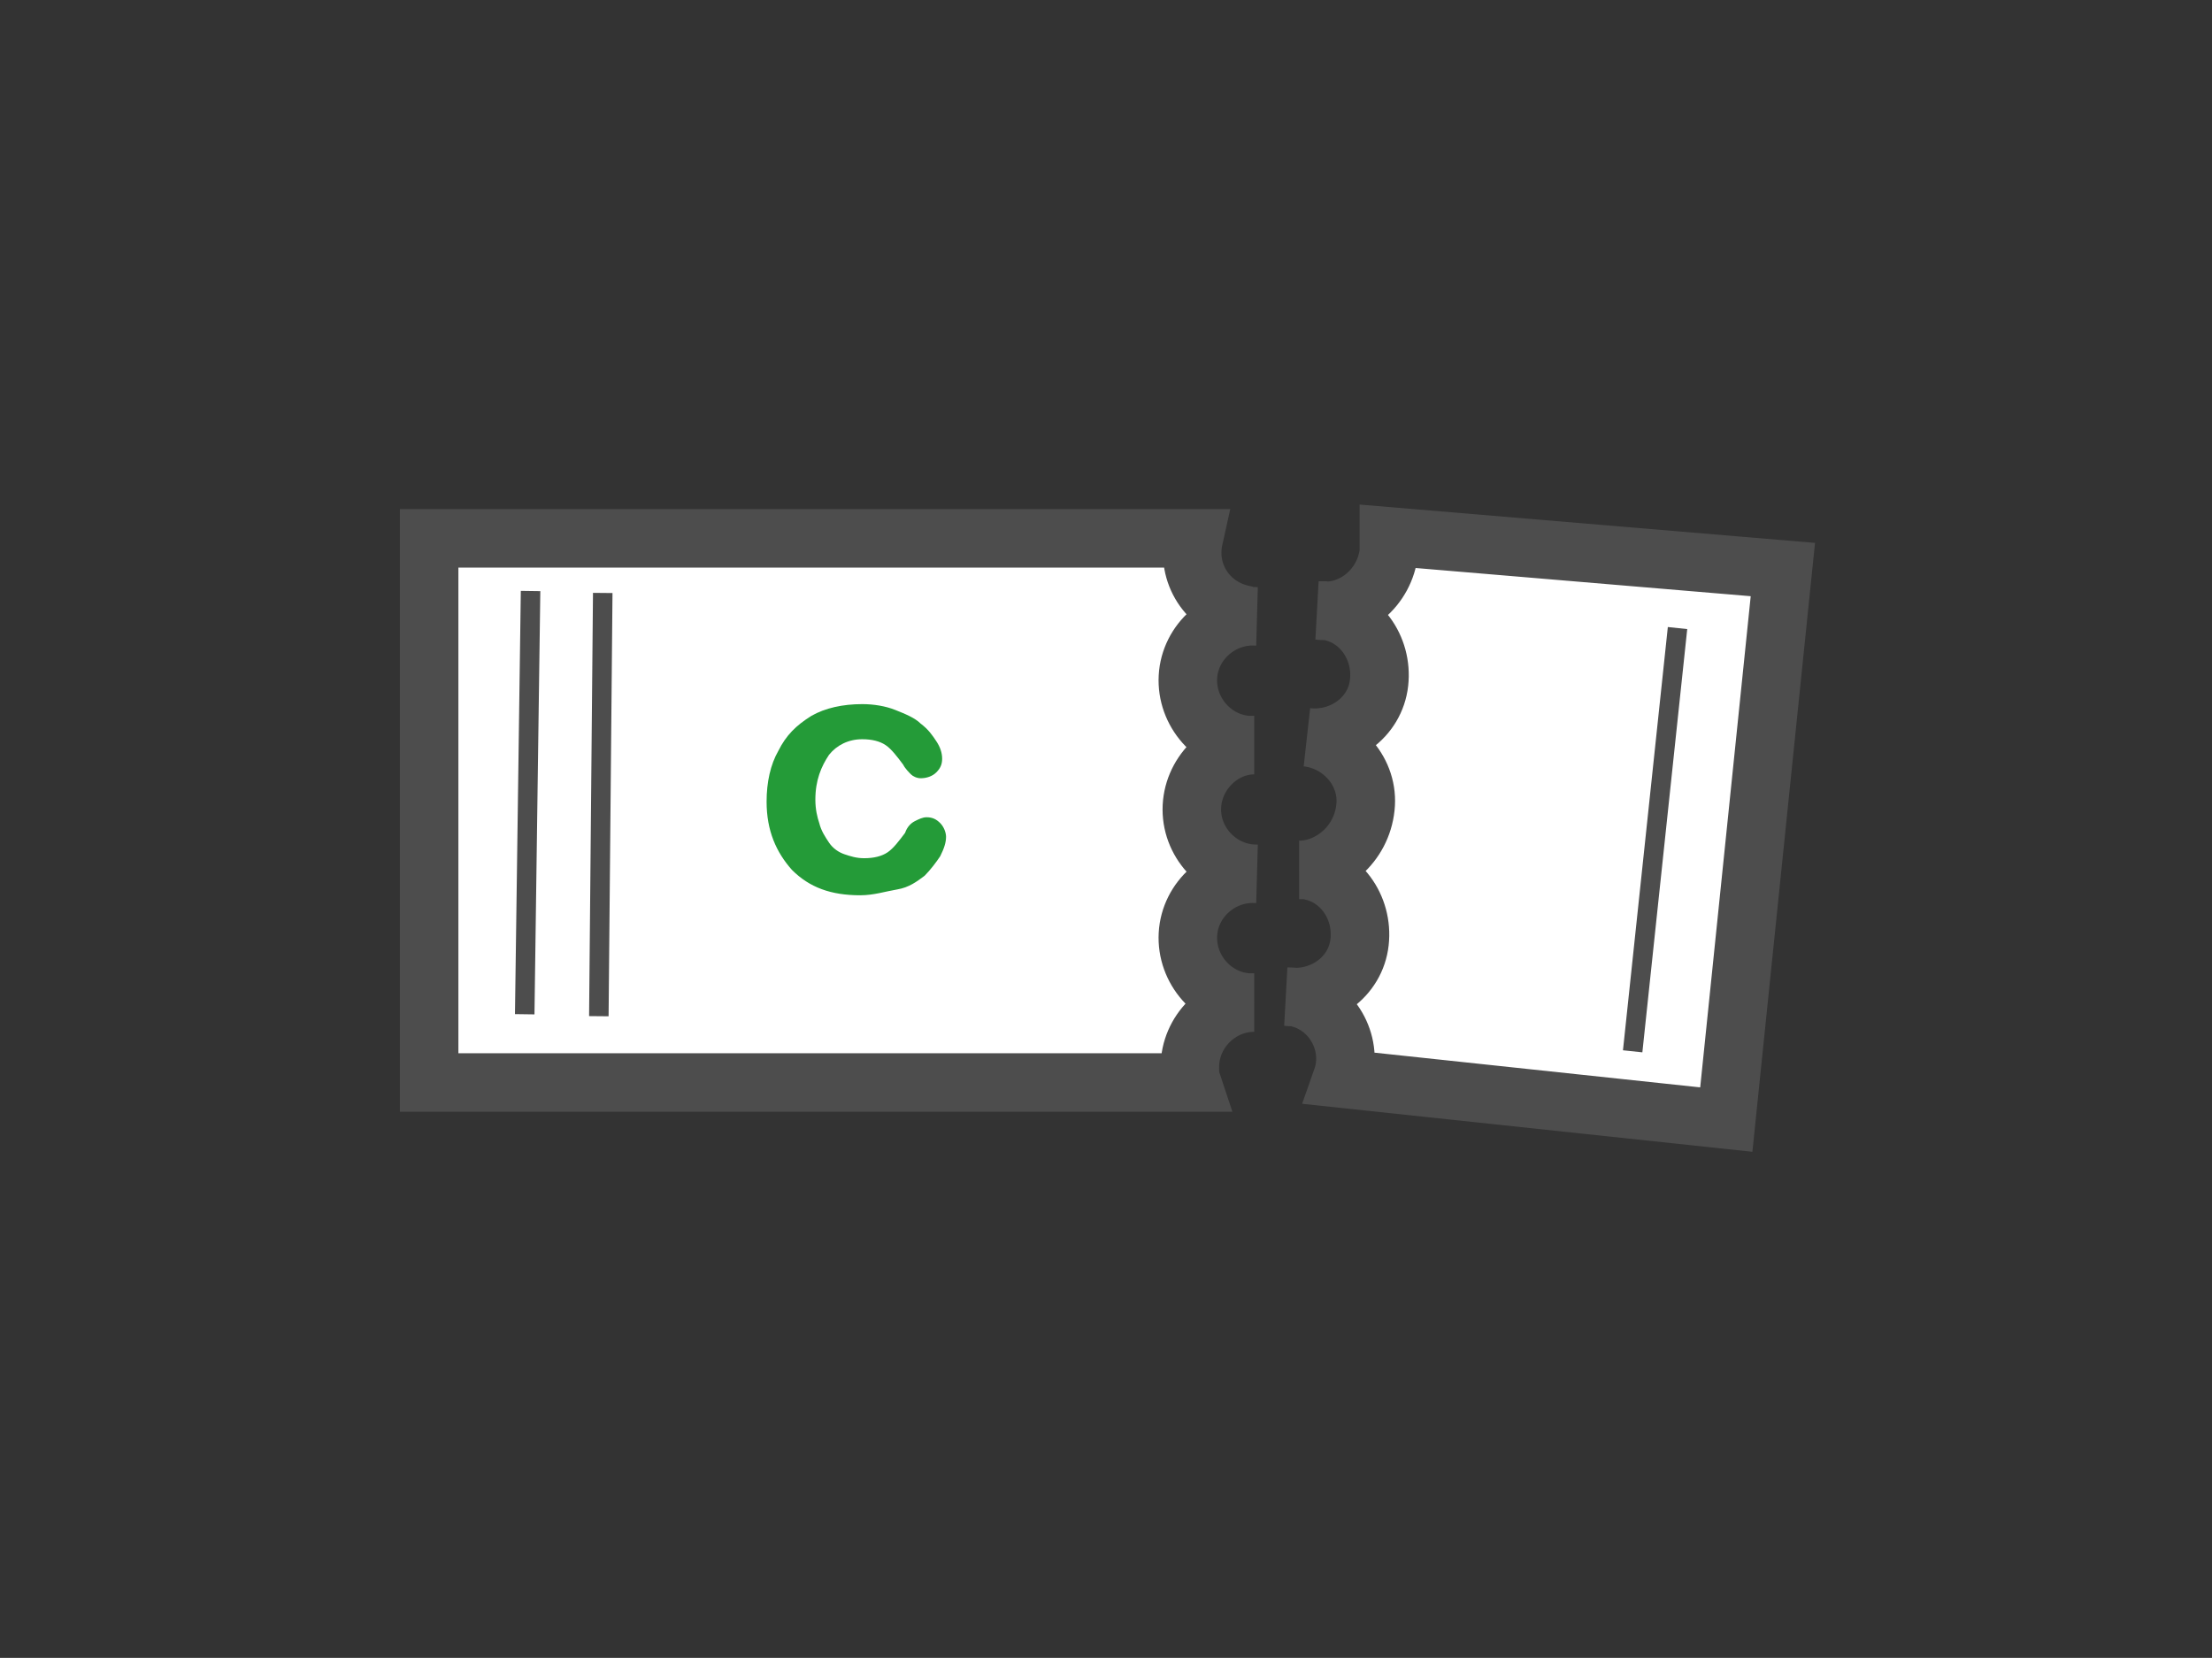
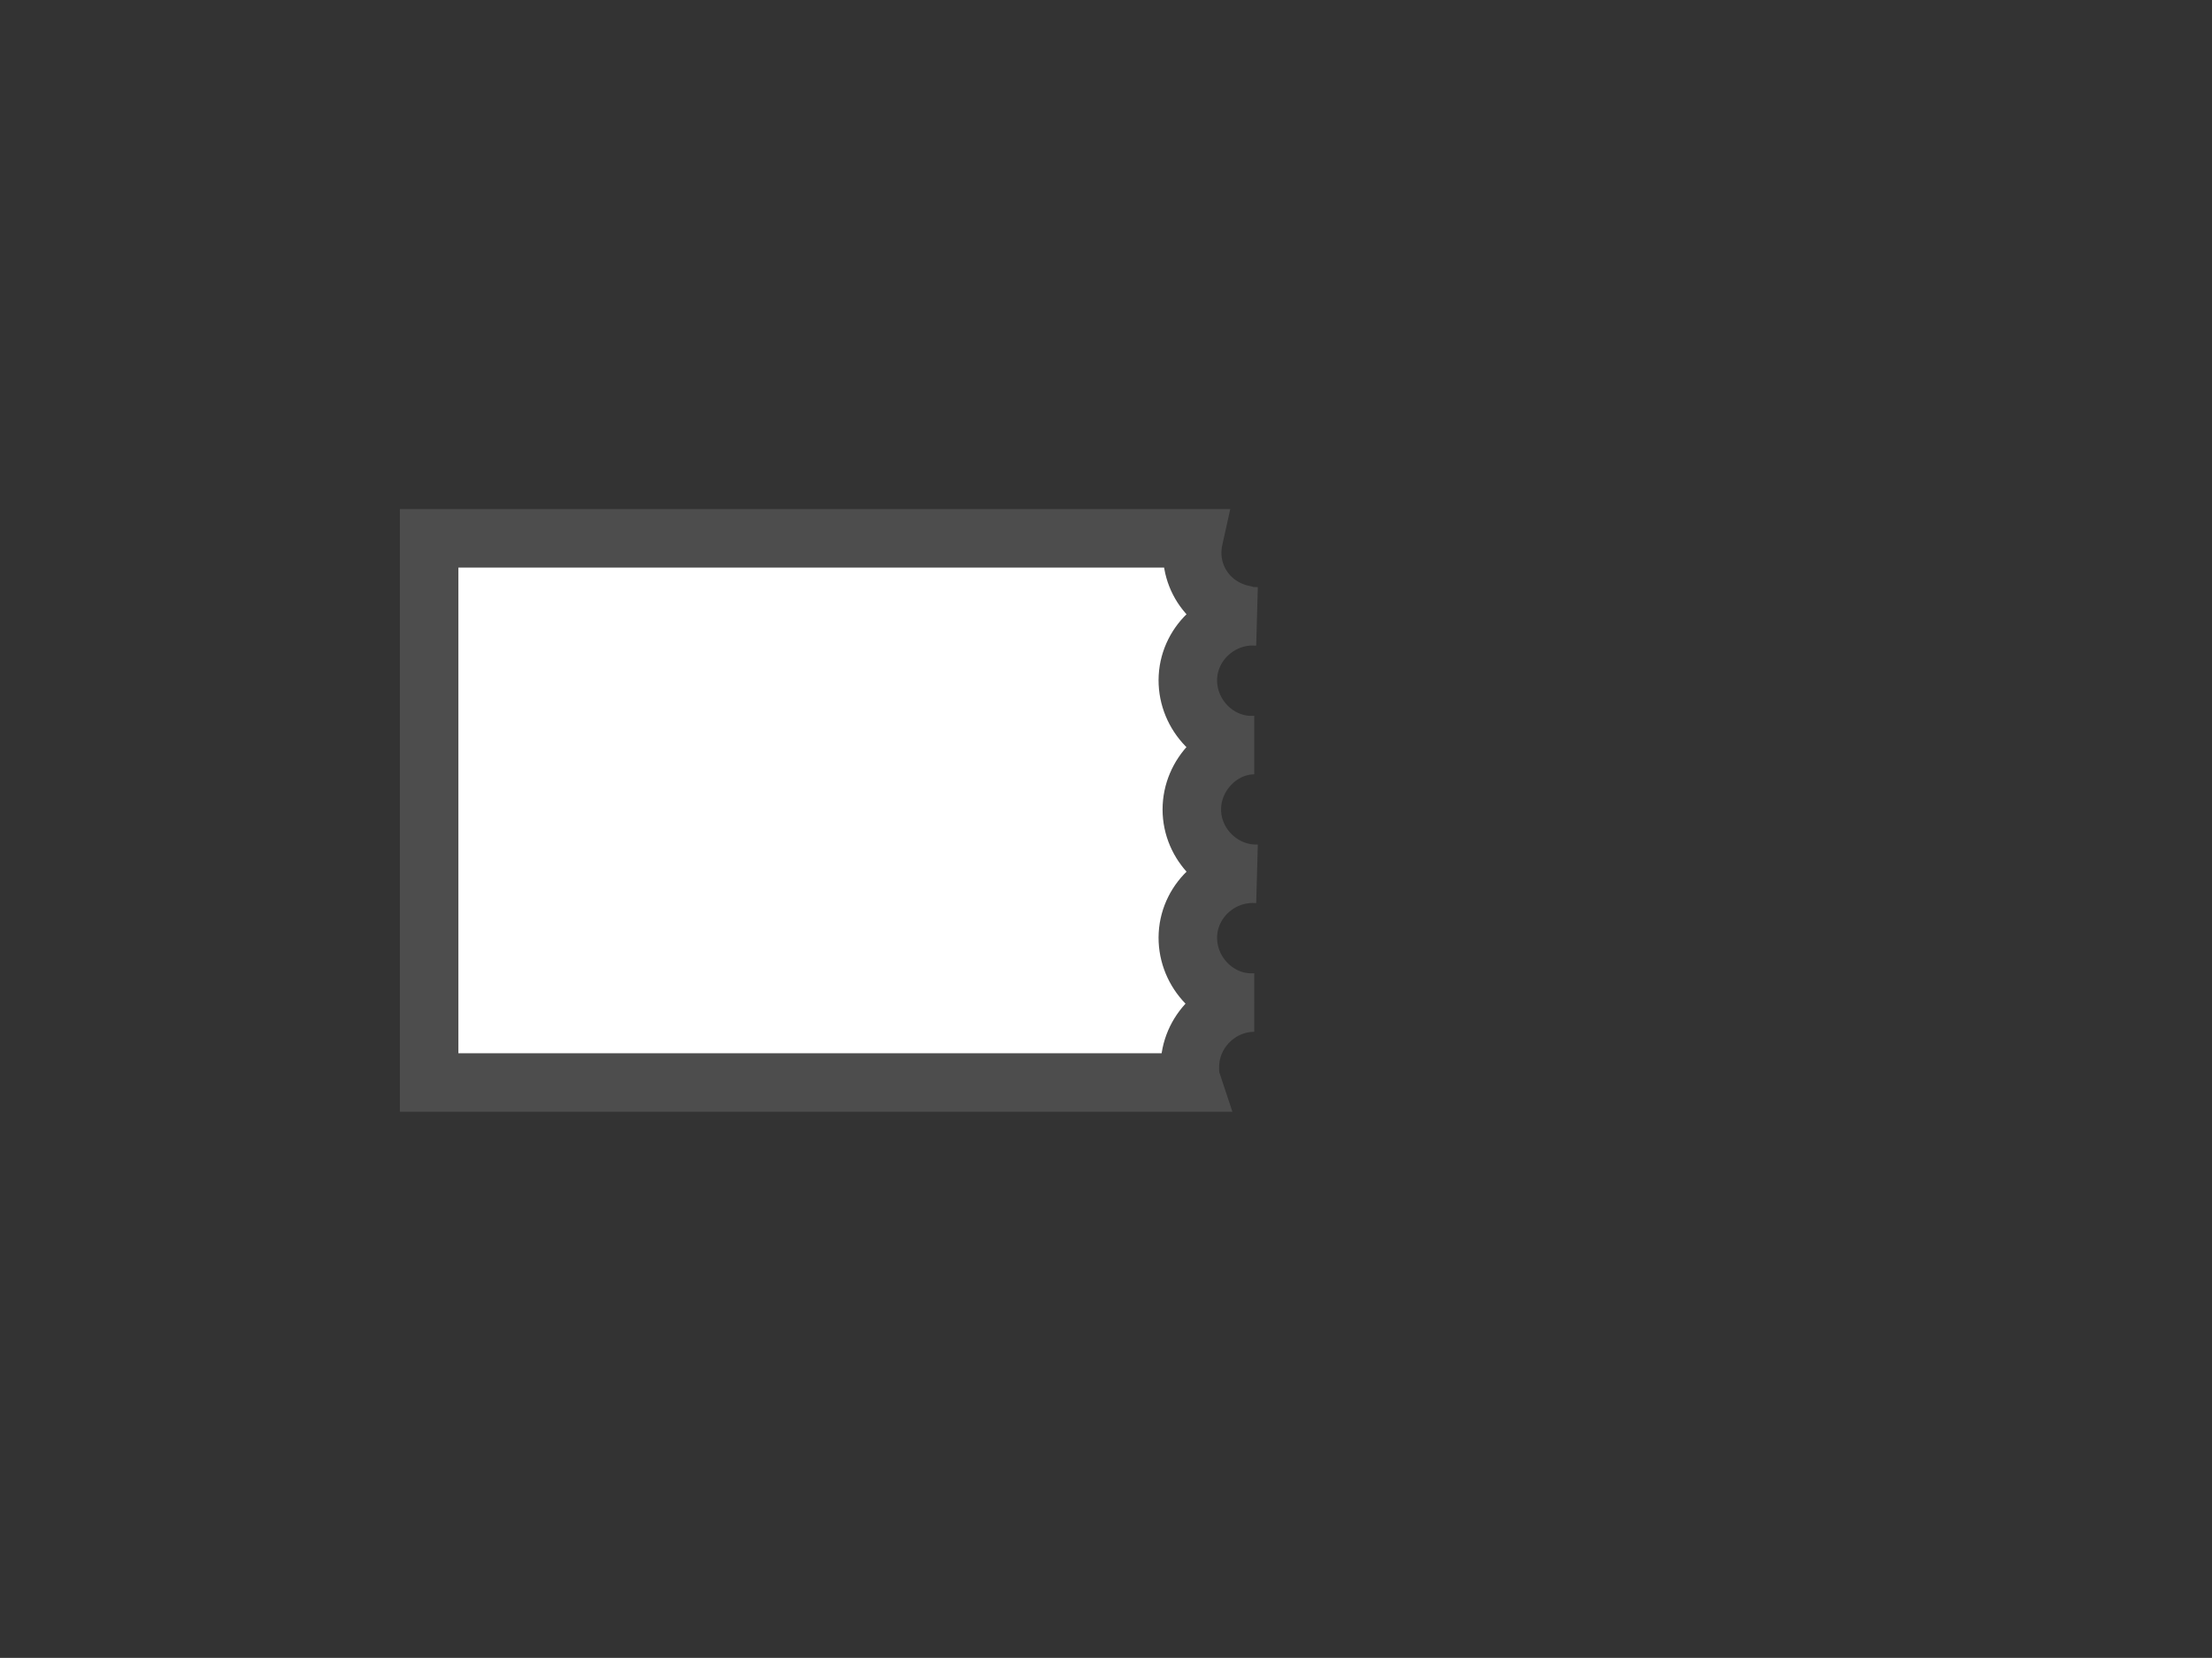
<svg xmlns="http://www.w3.org/2000/svg" id="Warstwa_1" x="0px" y="0px" viewBox="0 0 113.4 85" style="enable-background:new 0 0 113.4 85;" xml:space="preserve">
  <rect x="0" y="0" width="113.4" height="85" fill="#333333" stroke="none" />
  <style type="text/css">	.st0{fill:#FFFFFF;stroke:#4D4D4D;stroke-width:3;stroke-miterlimit:10;}	.st1{fill:#249B38;}	.st2{fill:none;stroke:#4D4D4D;stroke-miterlimit:10;}</style>
  <path class="st0" d="M61.1,41.5c0,1.8,1.5,3.3,3.3,3.3c-1.8-0.1-3.4,1.3-3.5,3.1c-0.1,1.8,1.3,3.4,3.1,3.5c0.1,0,0.2,0,0.3,0 c-1.8,0-3.3,1.5-3.3,3.3c0,0.3,0,0.5,0.1,0.8H22V27.6h39.2c-0.4,1.8,0.7,3.5,2.5,3.9c0.2,0.1,0.5,0.1,0.7,0.1 c-1.8-0.1-3.4,1.3-3.5,3.1c-0.1,1.8,1.3,3.4,3.1,3.5c0.1,0,0.2,0,0.3,0C62.6,38.2,61.1,39.7,61.1,41.5 C61.1,41.5,61.1,41.5,61.1,41.5z" />
  <g>
    <g>
-       <path class="st1" d="M48.5,42.9c0,0.3-0.1,0.6-0.3,1c-0.2,0.3-0.5,0.7-0.8,1c-0.4,0.3-0.8,0.6-1.4,0.7s-1.2,0.3-1.9,0.3   c-1.5,0-2.6-0.4-3.5-1.3c-0.8-0.9-1.3-2-1.3-3.5c0-1,0.2-1.9,0.6-2.6c0.4-0.8,0.9-1.3,1.7-1.8c0.7-0.4,1.6-0.6,2.6-0.6   c0.6,0,1.2,0.1,1.7,0.3s1,0.4,1.3,0.7c0.4,0.3,0.6,0.6,0.8,0.9s0.3,0.6,0.3,0.9c0,0.3-0.1,0.5-0.3,0.7s-0.5,0.3-0.8,0.3   c-0.2,0-0.4-0.1-0.5-0.2s-0.3-0.3-0.4-0.5c-0.3-0.4-0.6-0.8-0.9-1s-0.7-0.3-1.2-0.3c-0.7,0-1.3,0.3-1.7,0.8   c-0.4,0.6-0.7,1.3-0.7,2.3c0,0.5,0.1,0.9,0.2,1.2c0.1,0.4,0.3,0.7,0.5,1s0.5,0.5,0.8,0.6s0.6,0.2,1,0.2c0.5,0,0.9-0.1,1.2-0.3   s0.6-0.6,0.9-1c0.1-0.3,0.3-0.5,0.5-0.6s0.4-0.2,0.6-0.2c0.3,0,0.5,0.1,0.7,0.3C48.4,42.4,48.5,42.7,48.5,42.9z" />
-     </g>
+       </g>
  </g>
-   <path class="st0" d="M70,41.4c0.2-1.8-1.2-3.4-3-3.6c1.8,0.2,3.5-1,3.7-2.8s-1-3.5-2.8-3.7c-0.1,0-0.2,0-0.3,0 c1.8,0.2,3.4-1.2,3.6-3c0-0.3,0-0.5,0-0.8l20.2,1.7l-2.9,28.2l-19.7-2.1c0.6-1.7-0.4-3.6-2.1-4.1c-0.2-0.1-0.5-0.1-0.7-0.1 c1.8,0.2,3.5-1,3.7-2.8s-1-3.5-2.8-3.7c-0.1,0-0.2,0-0.3,0C68.2,44.6,69.8,43.3,70,41.4C70,41.5,70,41.5,70,41.4z" />
-   <line class="st2" x1="26.9" y1="52" x2="27.2" y2="30.3" />
-   <line class="st2" x1="30.7" y1="52.1" x2="30.9" y2="30.4" />
-   <line class="st2" x1="83.7" y1="53.9" x2="86" y2="32.2" />
</svg>